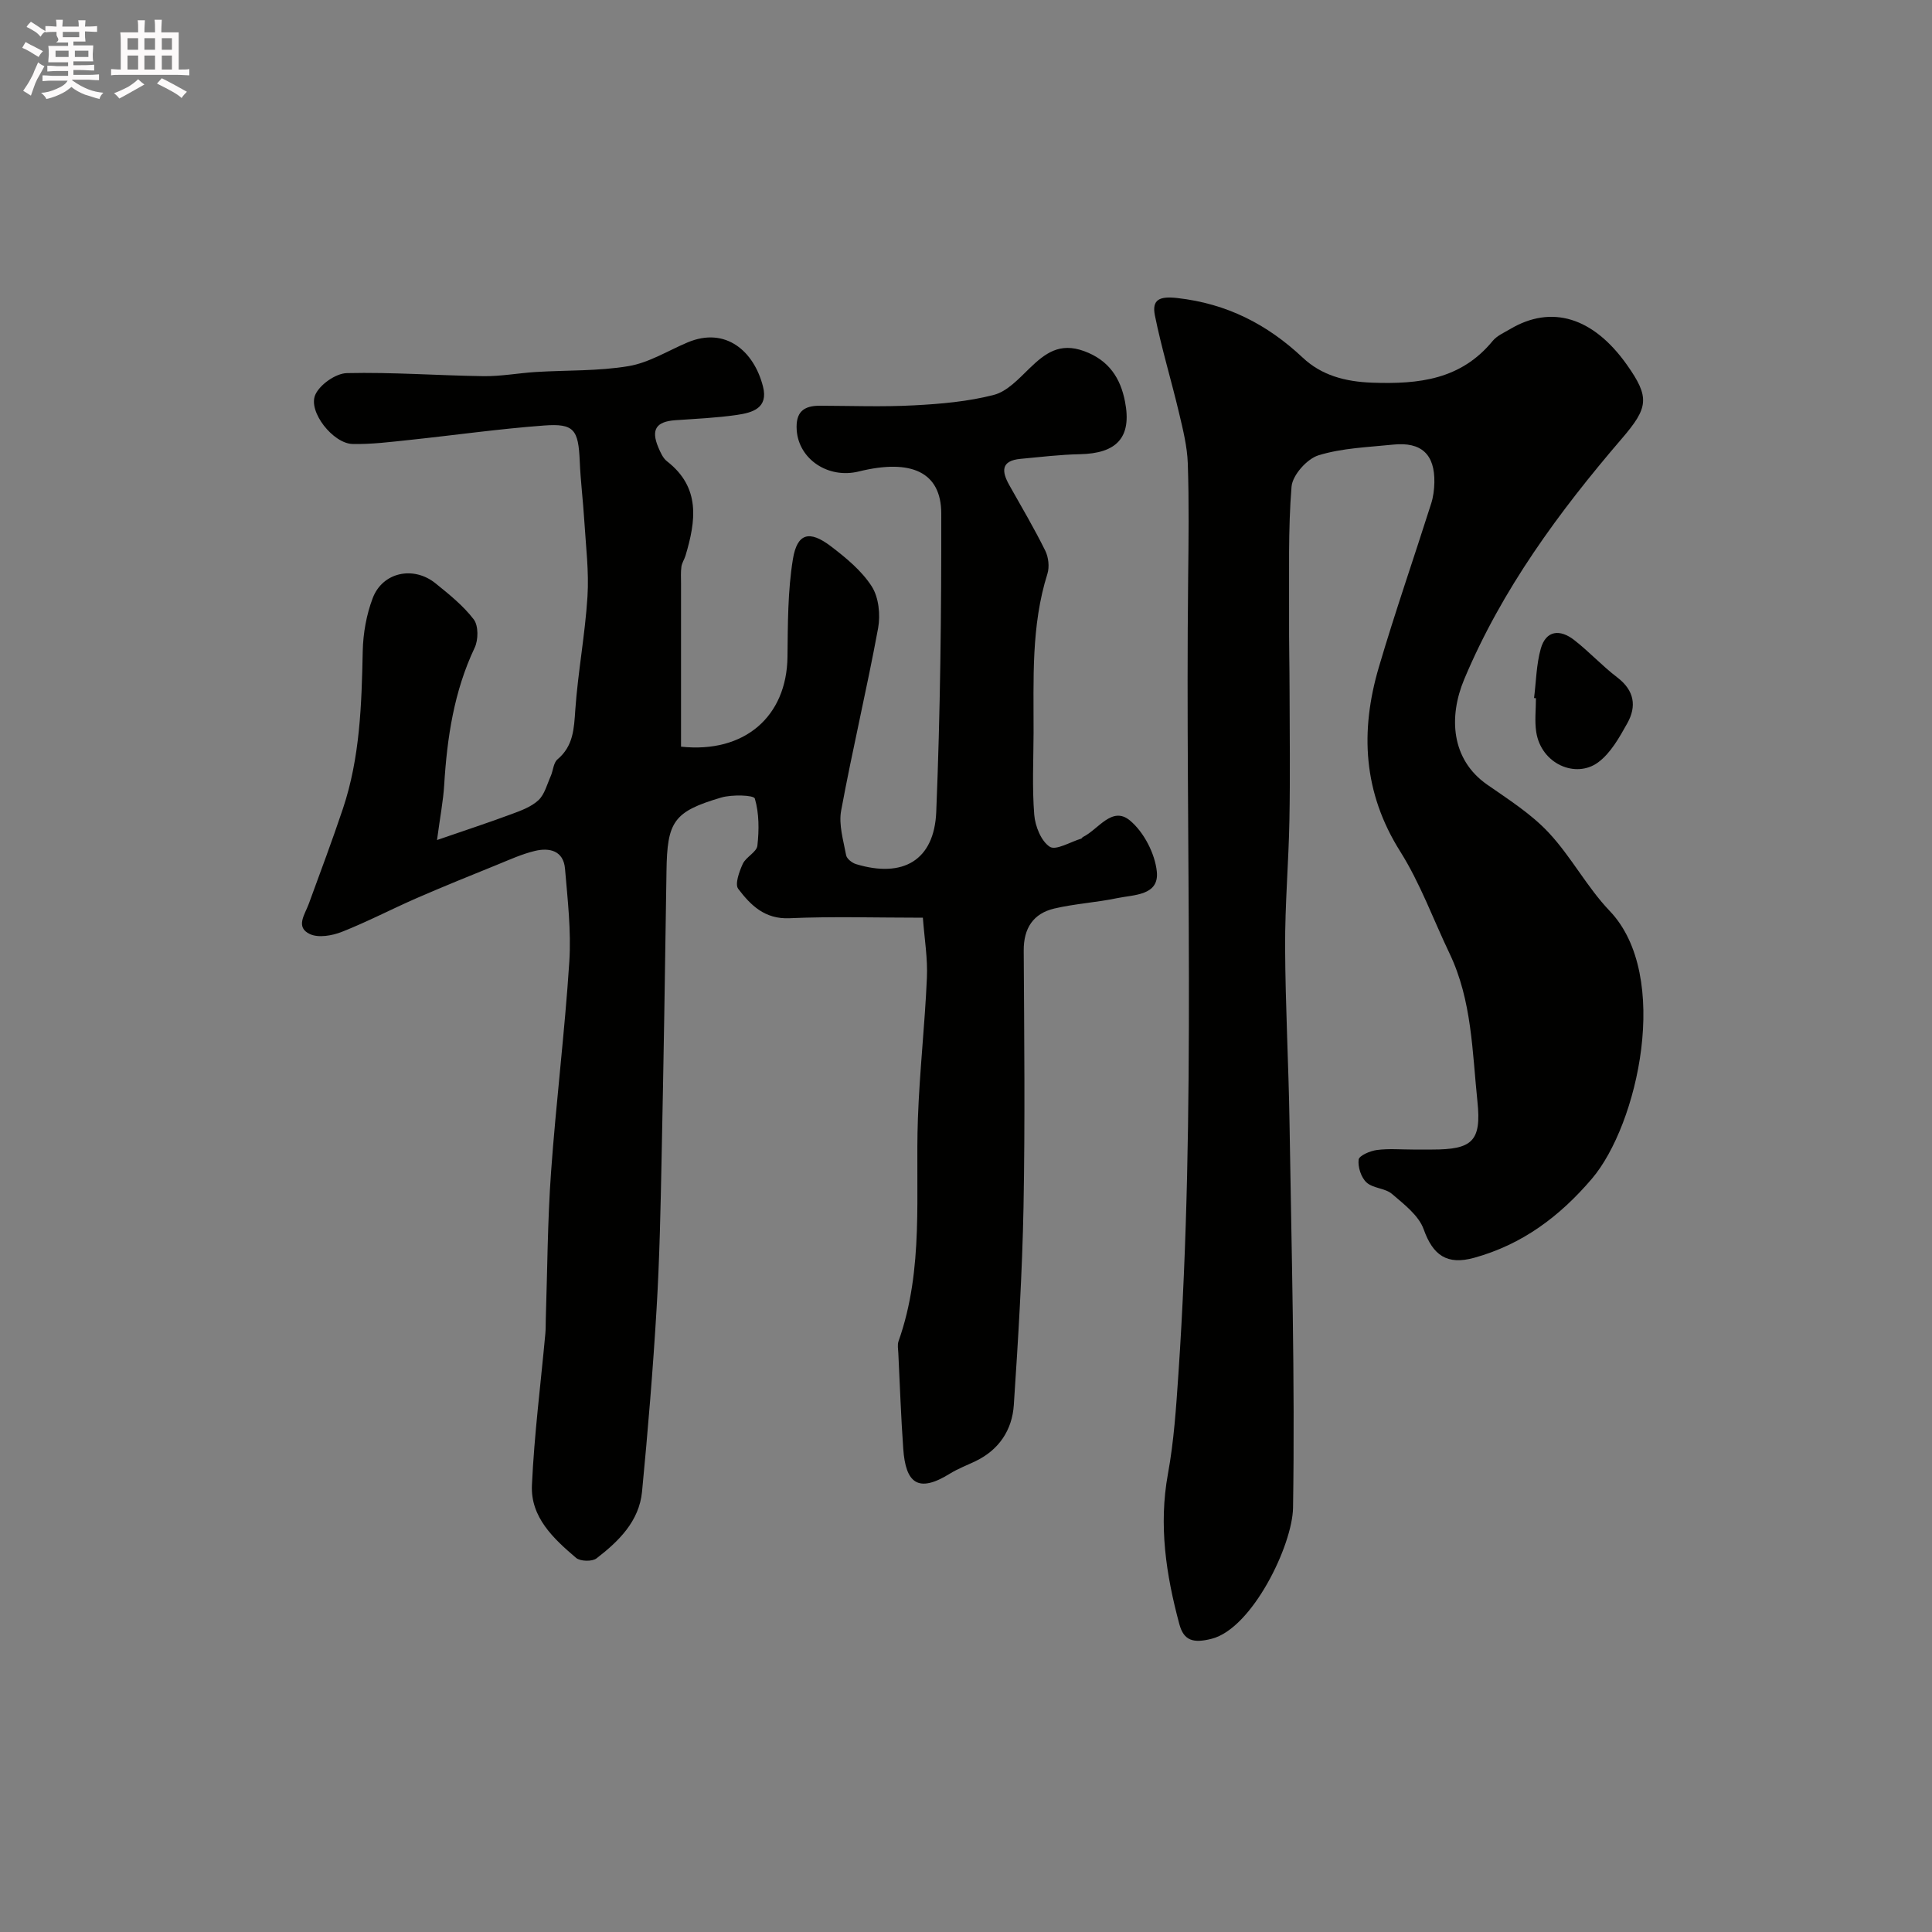
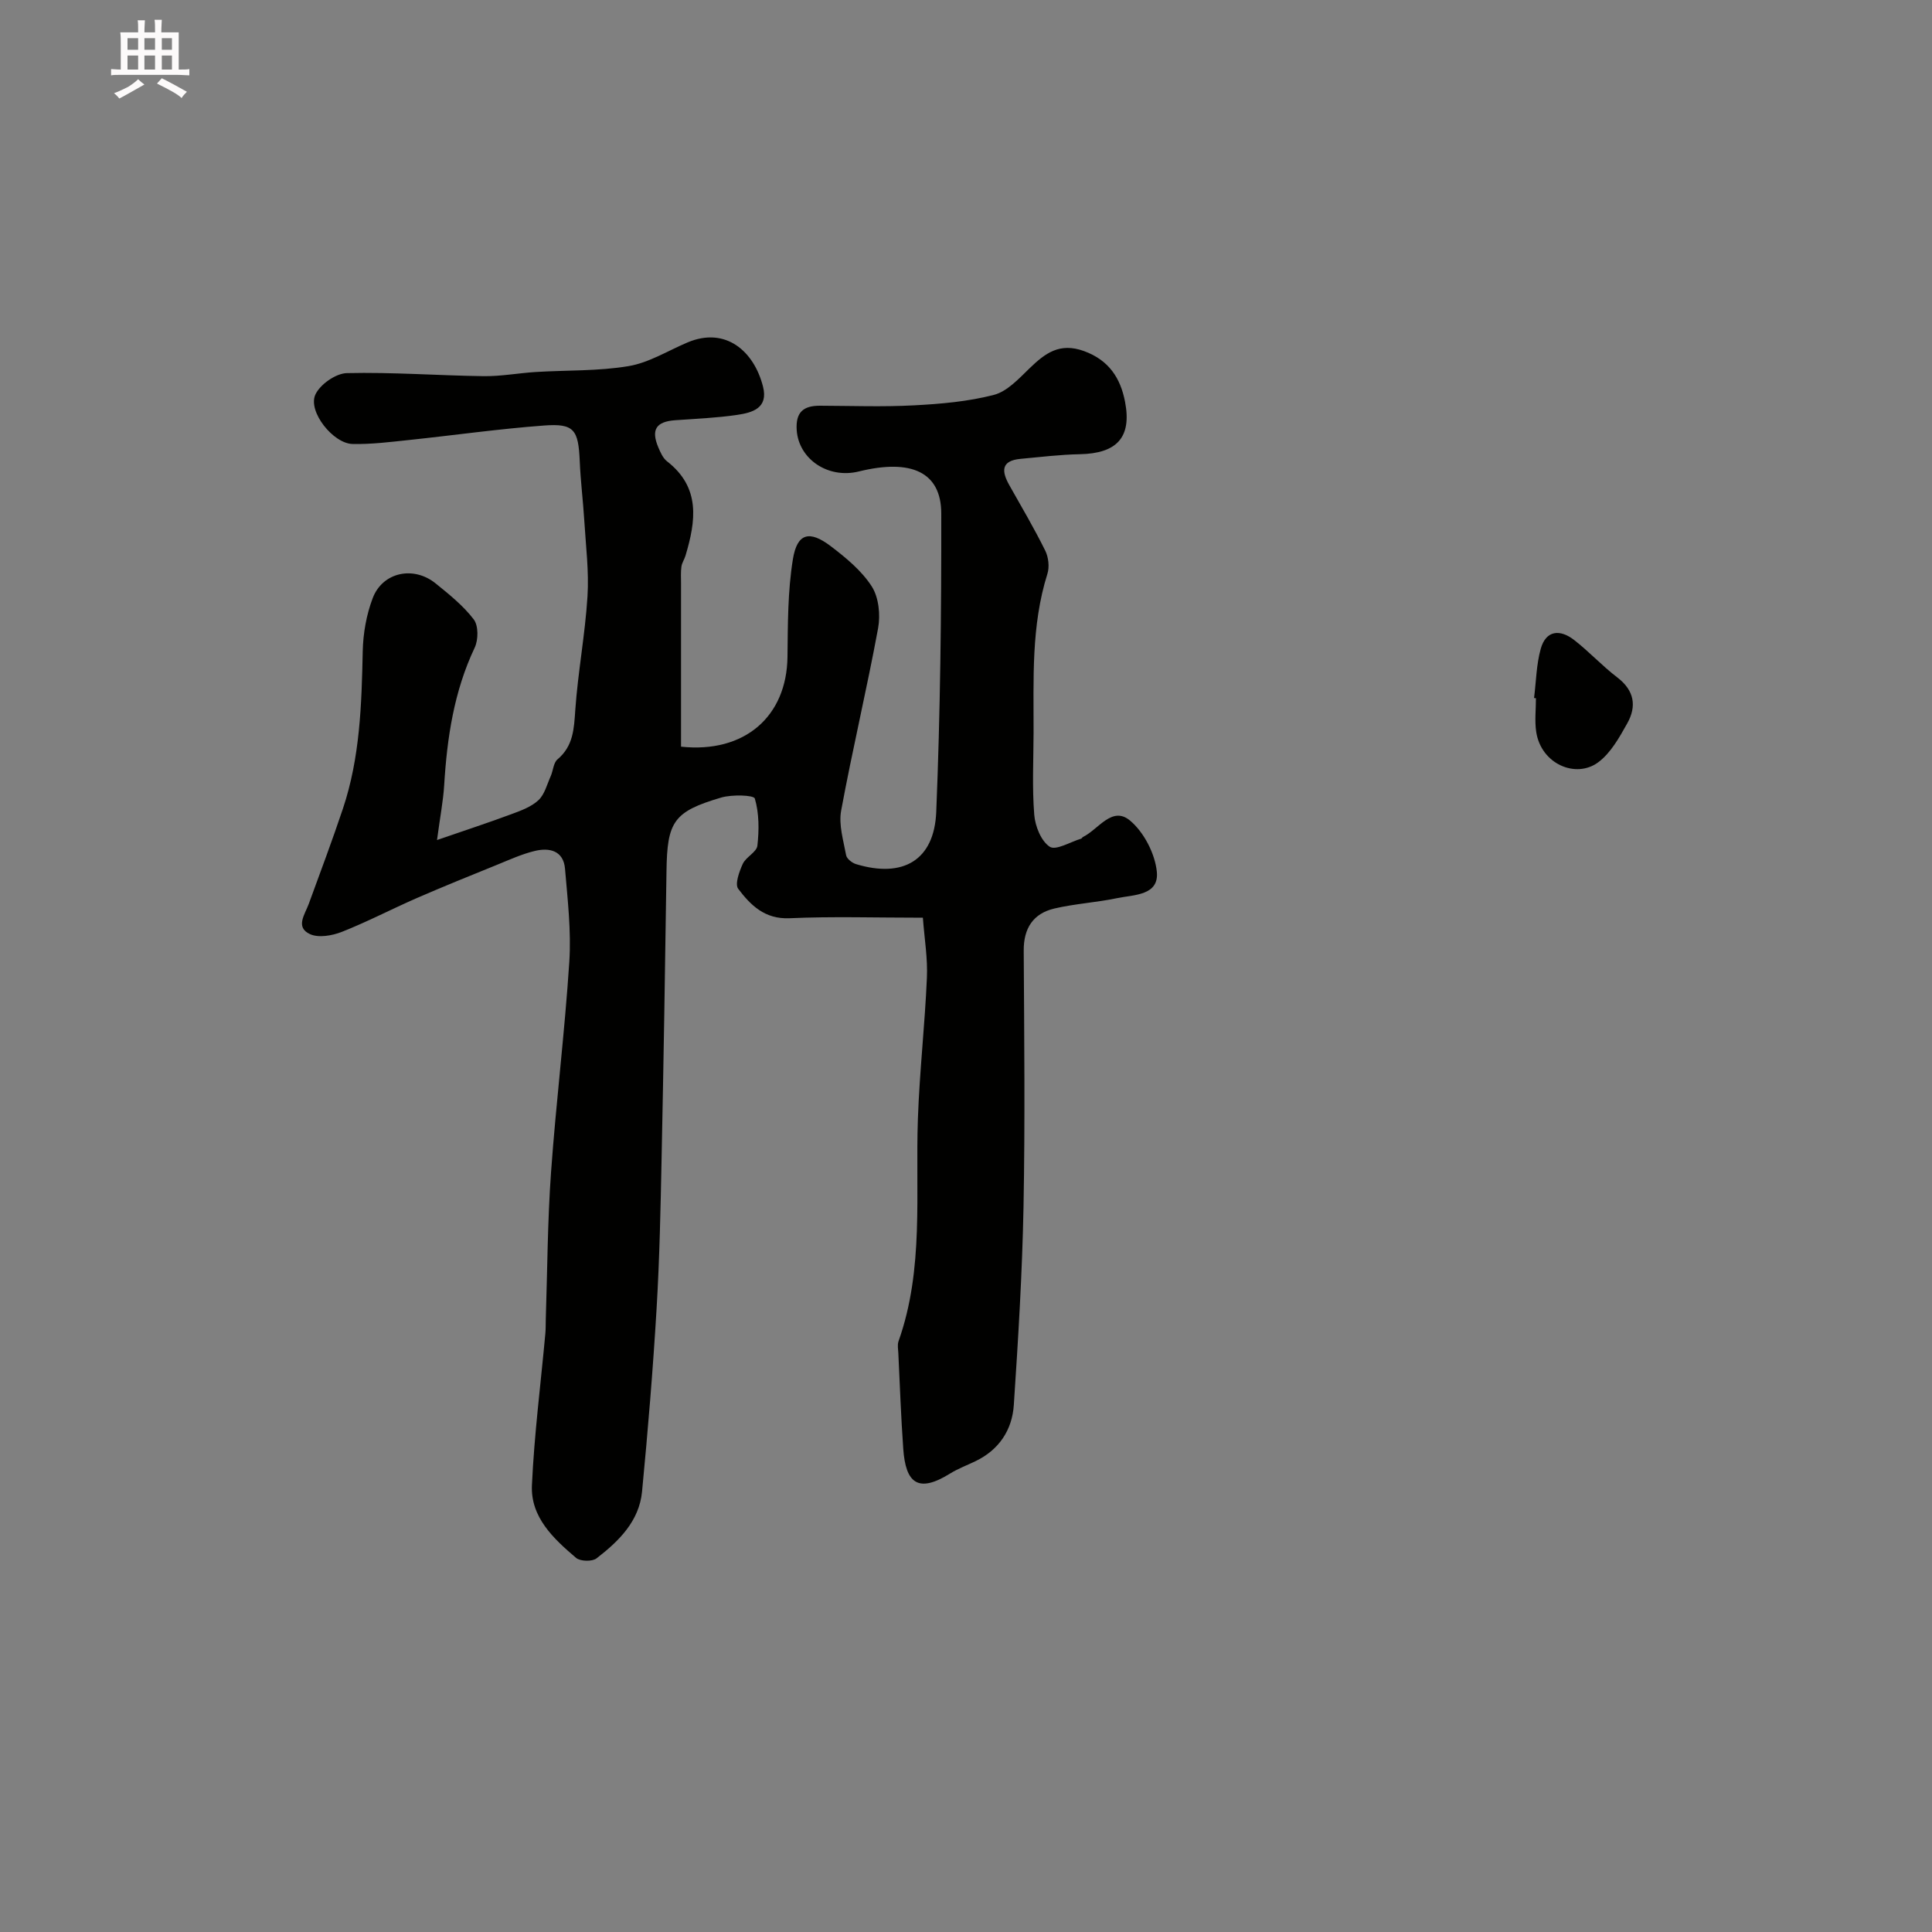
<svg xmlns="http://www.w3.org/2000/svg" enable-background="new 0 0 400 400" viewBox="0 0 400 400">
  <rect x="0" y="0" width="400" height="400" fill="#808080" stroke="none" />
-   <path d="m6.8 9.5c.6.3 1.3.7 2.1 1.1-.4.4-.7.8-.9 1.2-.7-.4-1.3-.8-1.8-1.1s-1.1-.6-1.6-.8c.2-.4.5-.8.7-1.2.4.2.8.5 1.5.8zm.9 6.9c-.3.6-.5 1.1-.7 1.7s-.4 1.1-.6 1.7c-.6-.4-1.1-.7-1.6-1 .7-1 1.2-1.8 1.5-2.4.3-.5.6-1.1.8-1.7.3-.6.5-1.2.8-1.8.3.3.8.6 1.3.8-.7 1.3-1.2 2.2-1.5 2.7zm.1-11c.4.3 1 .7 1.7 1.1-.5.2-.8.6-1.1 1.1-.5-.6-1-1-1.4-1.2s-.9-.6-1.5-.8c.2-.4.5-.7.9-1.1.5.3.9.6 1.4.9zm10.5 13.1c1 .4 2 .6 3.1.7-.4.4-.7.8-.8 1.3-.9-.2-1.9-.6-3-.9-1-.4-2-.9-2.8-1.6-.5.4-1.1.9-1.9 1.3s-1.9.9-3.3 1.2c-.1-.3-.5-.8-1.1-1.3 1 0 2.1-.3 3.2-.8 1.2-.5 1.9-1 2.3-1.7h-3.2c-.4 0-1 0-2 .1v-1.2c1 0 1.7.1 2 .1h3.3v-1h-2.3c-.2 0-.9 0-2 .1v-1.2c1.2 0 1.9.1 2 .1h2.3v-.8h-4.1c0-.7.1-1.2.1-1.6 0-.5 0-1.1-.1-1.8h4.1v-.7h-2.5c1-.6.1-1.1.1-1.6v-.6h-.5c-.4 0-1 0-1.8.1v-1.3c1.2 0 1.9.1 2.1.1h.2c0-.3 0-.8-.1-1.4h1.4c0 .6-.1 1-.1 1.4h3.4c0-.4 0-.8-.1-1.3h1.5c0 .4-.1.9-.1 1.3.7 0 1.5 0 2.5-.1v1.2c-1 0-1.8-.1-2.5-.1v.6c0 .3 0 .8.1 1.5h-2.5v.8h4.1c0 .7-.1 1.3-.1 1.8s0 1 .1 1.5h-4.1v.8h1.4c.8 0 1.8 0 2.9-.1v1.2c-1 0-1.9-.1-2.8-.1h-1.5v1h3.2c.3 0 1 0 2.1-.1v1.2c-1.1 0-1.8-.1-2.1-.1h-3.4l-.1.1c1.4 1 2.4 1.5 3.4 1.9zm-4.1-6.7v-1.3h-2.7v1.3zm2.2-4.1v-1.1h-3.4v1.1zm1.9 4.1v-1.3h-2.8v1.3z" fill="#fcfafa" />
  <path d="m37 6.7v2.3 5.4c1 0 1.8 0 2.2-.1v1.3c-.6 0-1.5-.1-2.5-.1h-11.9c-.7 0-1.3 0-1.8.1v-1.3c.5 0 1.1.1 2 .1v-5.2c0-1 0-1.8-.1-2.5h3.7c0-1.3 0-2.1-.1-2.5h1.5c0 .4-.1 1.3-.1 2.5h2.2c0-1.2 0-2.1-.1-2.6h1.5c0 .4-.1 1.3-.1 2.6zm-12.3 13.7c-.3-.4-.7-.8-1.1-1.1 1.1-.4 2.1-.9 2.9-1.3.8-.5 1.5-1 2.1-1.6.4.4.9.8 1.3 1.1-2.5 1.4-4.2 2.4-5.2 2.9zm3.9-10.1v-2.4h-2.2v2.4zm0 4.1v-2.9h-2.2v2.9zm3.5-4.1v-2.4h-2.2v2.4zm0 4.1v-2.9h-2.2v2.9zm.4 2.9 1-1.1c.6.3 1.4.7 2.5 1.3s2 1.1 2.7 1.5c-.4.4-.8.8-1.1 1.3-.8-.8-2.5-1.7-5.1-3zm3.1-7v-2.4h-2.1v2.4zm0 4.1v-2.9h-2.1v2.9z" fill="#fcfafa" />
  <g fill="#010100">
    <path d="m191.07 190c-9.85 0-18.74-.29-27.6.11-5.14.23-8.06-2.7-10.63-6.09-.73-.96.21-3.56.94-5.16.66-1.44 2.88-2.43 3.03-3.78.36-3.23.37-6.69-.53-9.75-.21-.73-4.73-.86-6.95-.21-9.89 2.91-11.2 4.98-11.34 15.23-.28 19.76-.6 39.53-1.01 59.29-.21 10.43-.42 20.88-1.04 31.29-.75 12.64-1.8 25.27-3.01 37.88-.59 6.15-4.82 10.28-9.42 13.83-.9.7-3.37.64-4.24-.1-4.68-3.98-9.45-8.42-9.14-15.06.48-10.49 1.82-20.93 2.78-31.4.09-.99.06-2 .09-3 .33-10.1.36-20.22 1.08-30.29 1.04-14.58 2.85-29.11 3.79-43.69.41-6.37-.35-12.84-.89-19.24-.32-3.74-3.21-4.42-6.26-3.68-2.66.64-5.2 1.8-7.75 2.84-5.57 2.26-11.15 4.51-16.66 6.91-5.21 2.27-10.25 4.92-15.53 7-2 .79-4.82 1.29-6.6.47-3.1-1.43-1.05-4.07-.25-6.27 2.4-6.56 4.85-13.09 7.07-19.71 3.54-10.58 3.87-21.57 4.1-32.61.08-3.68.76-7.53 2.06-10.96 2.04-5.4 8.45-6.76 13.02-3.07 2.82 2.28 5.74 4.62 7.91 7.47.98 1.29.96 4.22.19 5.84-4.29 9.05-5.72 18.65-6.32 28.5-.2 3.24-.83 6.45-1.48 11.33 5.9-2.04 10.68-3.6 15.38-5.35 1.98-.73 4.13-1.51 5.62-2.9 1.28-1.2 1.77-3.26 2.54-4.98.51-1.15.56-2.75 1.39-3.46 3.31-2.78 3.43-6.36 3.7-10.28.55-7.83 2.03-15.6 2.52-23.43.33-5.21-.34-10.49-.66-15.74-.25-4.1-.77-8.19-.94-12.29-.28-6.53-1.16-7.86-7.4-7.39-9.31.69-18.58 2.01-27.87 2.99-3.92.41-7.86.92-11.78.83-3.99-.09-9.24-6.67-7.71-10.17.93-2.12 4.24-4.45 6.54-4.5 9.42-.22 18.86.5 28.29.63 3.59.05 7.19-.63 10.79-.86 6.43-.4 12.95-.16 19.26-1.22 4.22-.71 8.14-3.19 12.19-4.9 7.91-3.34 13.78 1.83 15.63 9.13 1.15 4.5-2.23 5.41-5.36 5.87-4.22.62-8.51.8-12.78 1.1-3.98.28-5.09 1.93-3.53 5.63.44 1.04.96 2.23 1.8 2.88 6.99 5.43 5.97 12.35 3.83 19.52-.23.78-.74 1.49-.85 2.28-.16 1.15-.08 2.33-.08 3.49v33.79c13.17 1.41 21.89-6.26 22.04-18.59.08-6.75.04-13.59 1.12-20.22.88-5.4 3.42-6.06 7.85-2.69 3.14 2.39 6.38 5.06 8.47 8.31 1.46 2.27 1.83 5.9 1.32 8.67-2.33 12.63-5.32 25.14-7.65 37.76-.54 2.93.47 6.18 1.03 9.23.13.73 1.22 1.59 2.03 1.84 9.73 2.96 16.22-.76 16.63-10.81.84-20.57 1.07-41.18 1.04-61.77-.01-8.57-6.19-11.39-17.06-8.71-6.41 1.58-12.46-2.58-12.87-8.55-.25-3.74 1.4-5.07 4.82-5.06 6.5.02 13.01.27 19.49-.08 5.54-.29 11.17-.78 16.5-2.16 2.76-.71 5.17-3.35 7.38-5.49 3.25-3.14 6.24-5.42 11.3-3.58 5.19 1.89 7.55 5.65 8.48 10.45 1.45 7.43-1.7 10.75-9.36 10.9-4.09.08-8.18.58-12.26.96-4.1.38-3.95 2.59-2.32 5.47 2.53 4.48 5.14 8.92 7.42 13.52.68 1.37.91 3.38.45 4.83-3.39 10.77-2.83 21.85-2.86 32.89-.02 5.67-.31 11.35.14 16.98.19 2.37 1.42 5.45 3.21 6.62 1.27.83 4.28-1.01 6.51-1.68.14-.04.22-.27.36-.34 3.19-1.54 6.02-6.51 9.74-3.41 2.88 2.4 5.18 6.85 5.56 10.6.49 4.96-4.76 4.75-8.21 5.47-4.3.9-8.74 1.15-13.01 2.15-4.38 1.03-6.37 4.09-6.34 8.72.1 17.66.29 35.33-.04 52.98-.26 13.71-1.1 27.41-2.01 41.09-.34 5.16-3.05 9.28-7.93 11.63-1.77.85-3.64 1.55-5.3 2.58-6.6 4.1-9.16 1.96-9.66-5.13-.47-6.59-.7-13.19-1.02-19.79-.04-.83-.22-1.75.04-2.49 5.33-15.02 3.46-30.63 4.01-46.06.34-9.71 1.44-19.4 1.86-29.11.2-4.03-.5-8.1-.83-12.52z" />
-     <path d="m292.53 238h4c8.24 0 10.22-1.68 9.36-9.91-1.08-10.35-1.13-20.96-5.77-30.67-3.38-7.07-6.08-14.56-10.23-21.15-7.68-12.19-8.32-24.88-4.42-38.12 3.35-11.38 7.25-22.59 10.84-33.9.44-1.38.63-2.89.66-4.34.12-5.83-2.68-8.46-8.51-7.86-5.2.54-10.57.7-15.49 2.22-2.38.74-5.37 4.1-5.57 6.48-.73 8.97-.46 18.03-.51 27.05-.03 5 .09 9.99.1 14.99.02 9 .14 18-.03 26.99-.16 8.77-.93 17.53-.89 26.3.05 12.1.72 24.2.91 36.3.41 26.59 1.15 53.2.73 79.78-.12 7.76-8.43 24.94-16.81 27.12-3.88 1-5.82.38-6.73-3.02-2.75-10.2-4.31-20.46-2.36-31.12 1.24-6.76 1.69-13.69 2.16-20.56 3.73-54.82 1.41-109.71 2.02-164.56.09-8.02.2-16.06-.07-24.07-.12-3.53-1.01-7.06-1.83-10.53-1.59-6.72-3.62-13.35-4.98-20.11-.67-3.33.99-4.02 4.68-3.6 10.2 1.16 18.53 5.39 25.93 12.34 3.87 3.64 8.74 4.98 14.4 5.18 9.66.34 18.34-.63 24.92-8.64.89-1.09 2.38-1.72 3.64-2.47 8.56-5.07 17.16-2.44 24.12 7.36 4.84 6.83 4.48 8.92-1.03 15.34-13.03 15.18-24.82 31.22-32.62 49.82-3.25 7.75-2.74 16.58 4.74 21.8 4.42 3.08 9.1 6.05 12.73 9.93 4.67 4.98 7.93 11.29 12.64 16.22 12.83 13.41 5.83 44.32-3.69 55.47-6.66 7.8-14.39 13.59-24.35 16.35-5.64 1.56-8.54-.51-10.46-5.89-1.03-2.88-4.08-5.2-6.58-7.34-1.4-1.2-3.92-1.13-5.26-2.37-1.12-1.03-1.81-3.19-1.63-4.72.1-.83 2.37-1.81 3.76-1.99 2.46-.33 4.99-.1 7.48-.1z" />
    <path d="m317.61 144.52c.43-3.4.47-6.91 1.38-10.18 1.09-3.9 4.01-4.09 6.9-1.85 3.12 2.42 5.82 5.38 8.96 7.77 3.54 2.7 4.04 5.97 2.05 9.51-1.64 2.93-3.44 6.17-6.04 8.08-4.62 3.39-11.78.33-12.8-6.3-.35-2.28-.06-4.66-.06-6.99-.13-.01-.26-.02-.39-.04z" />
  </g>
</svg>